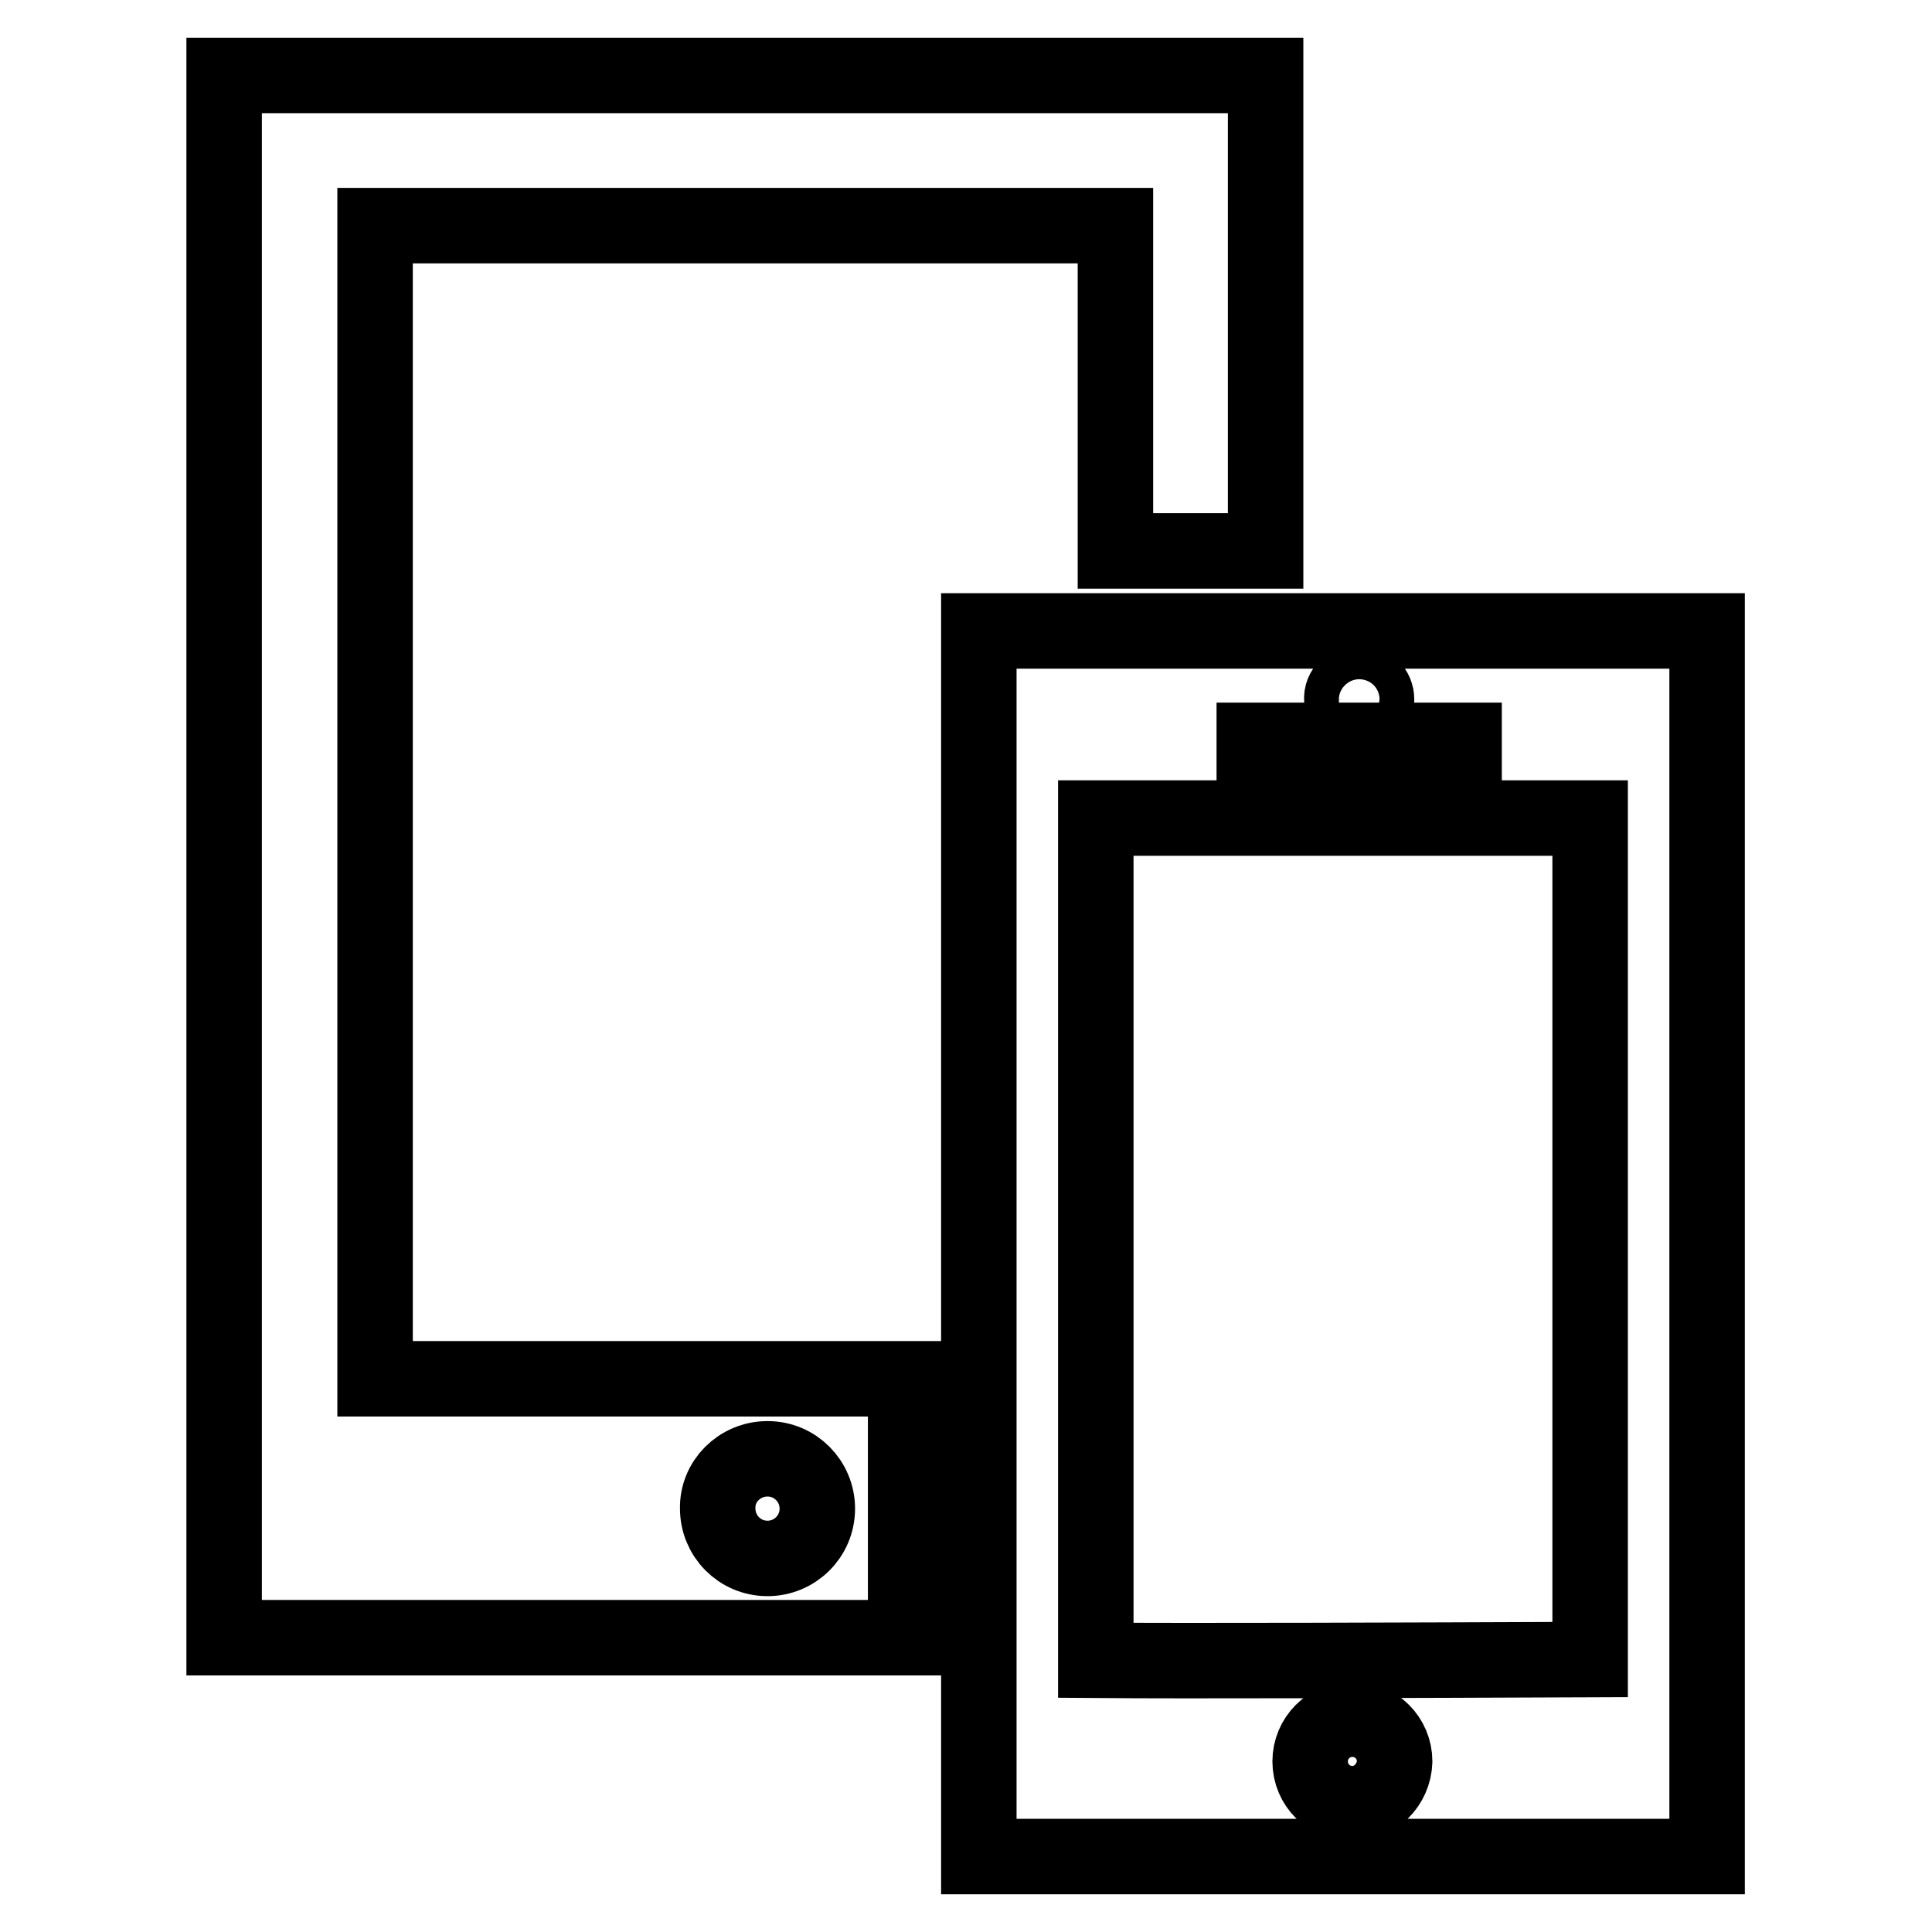
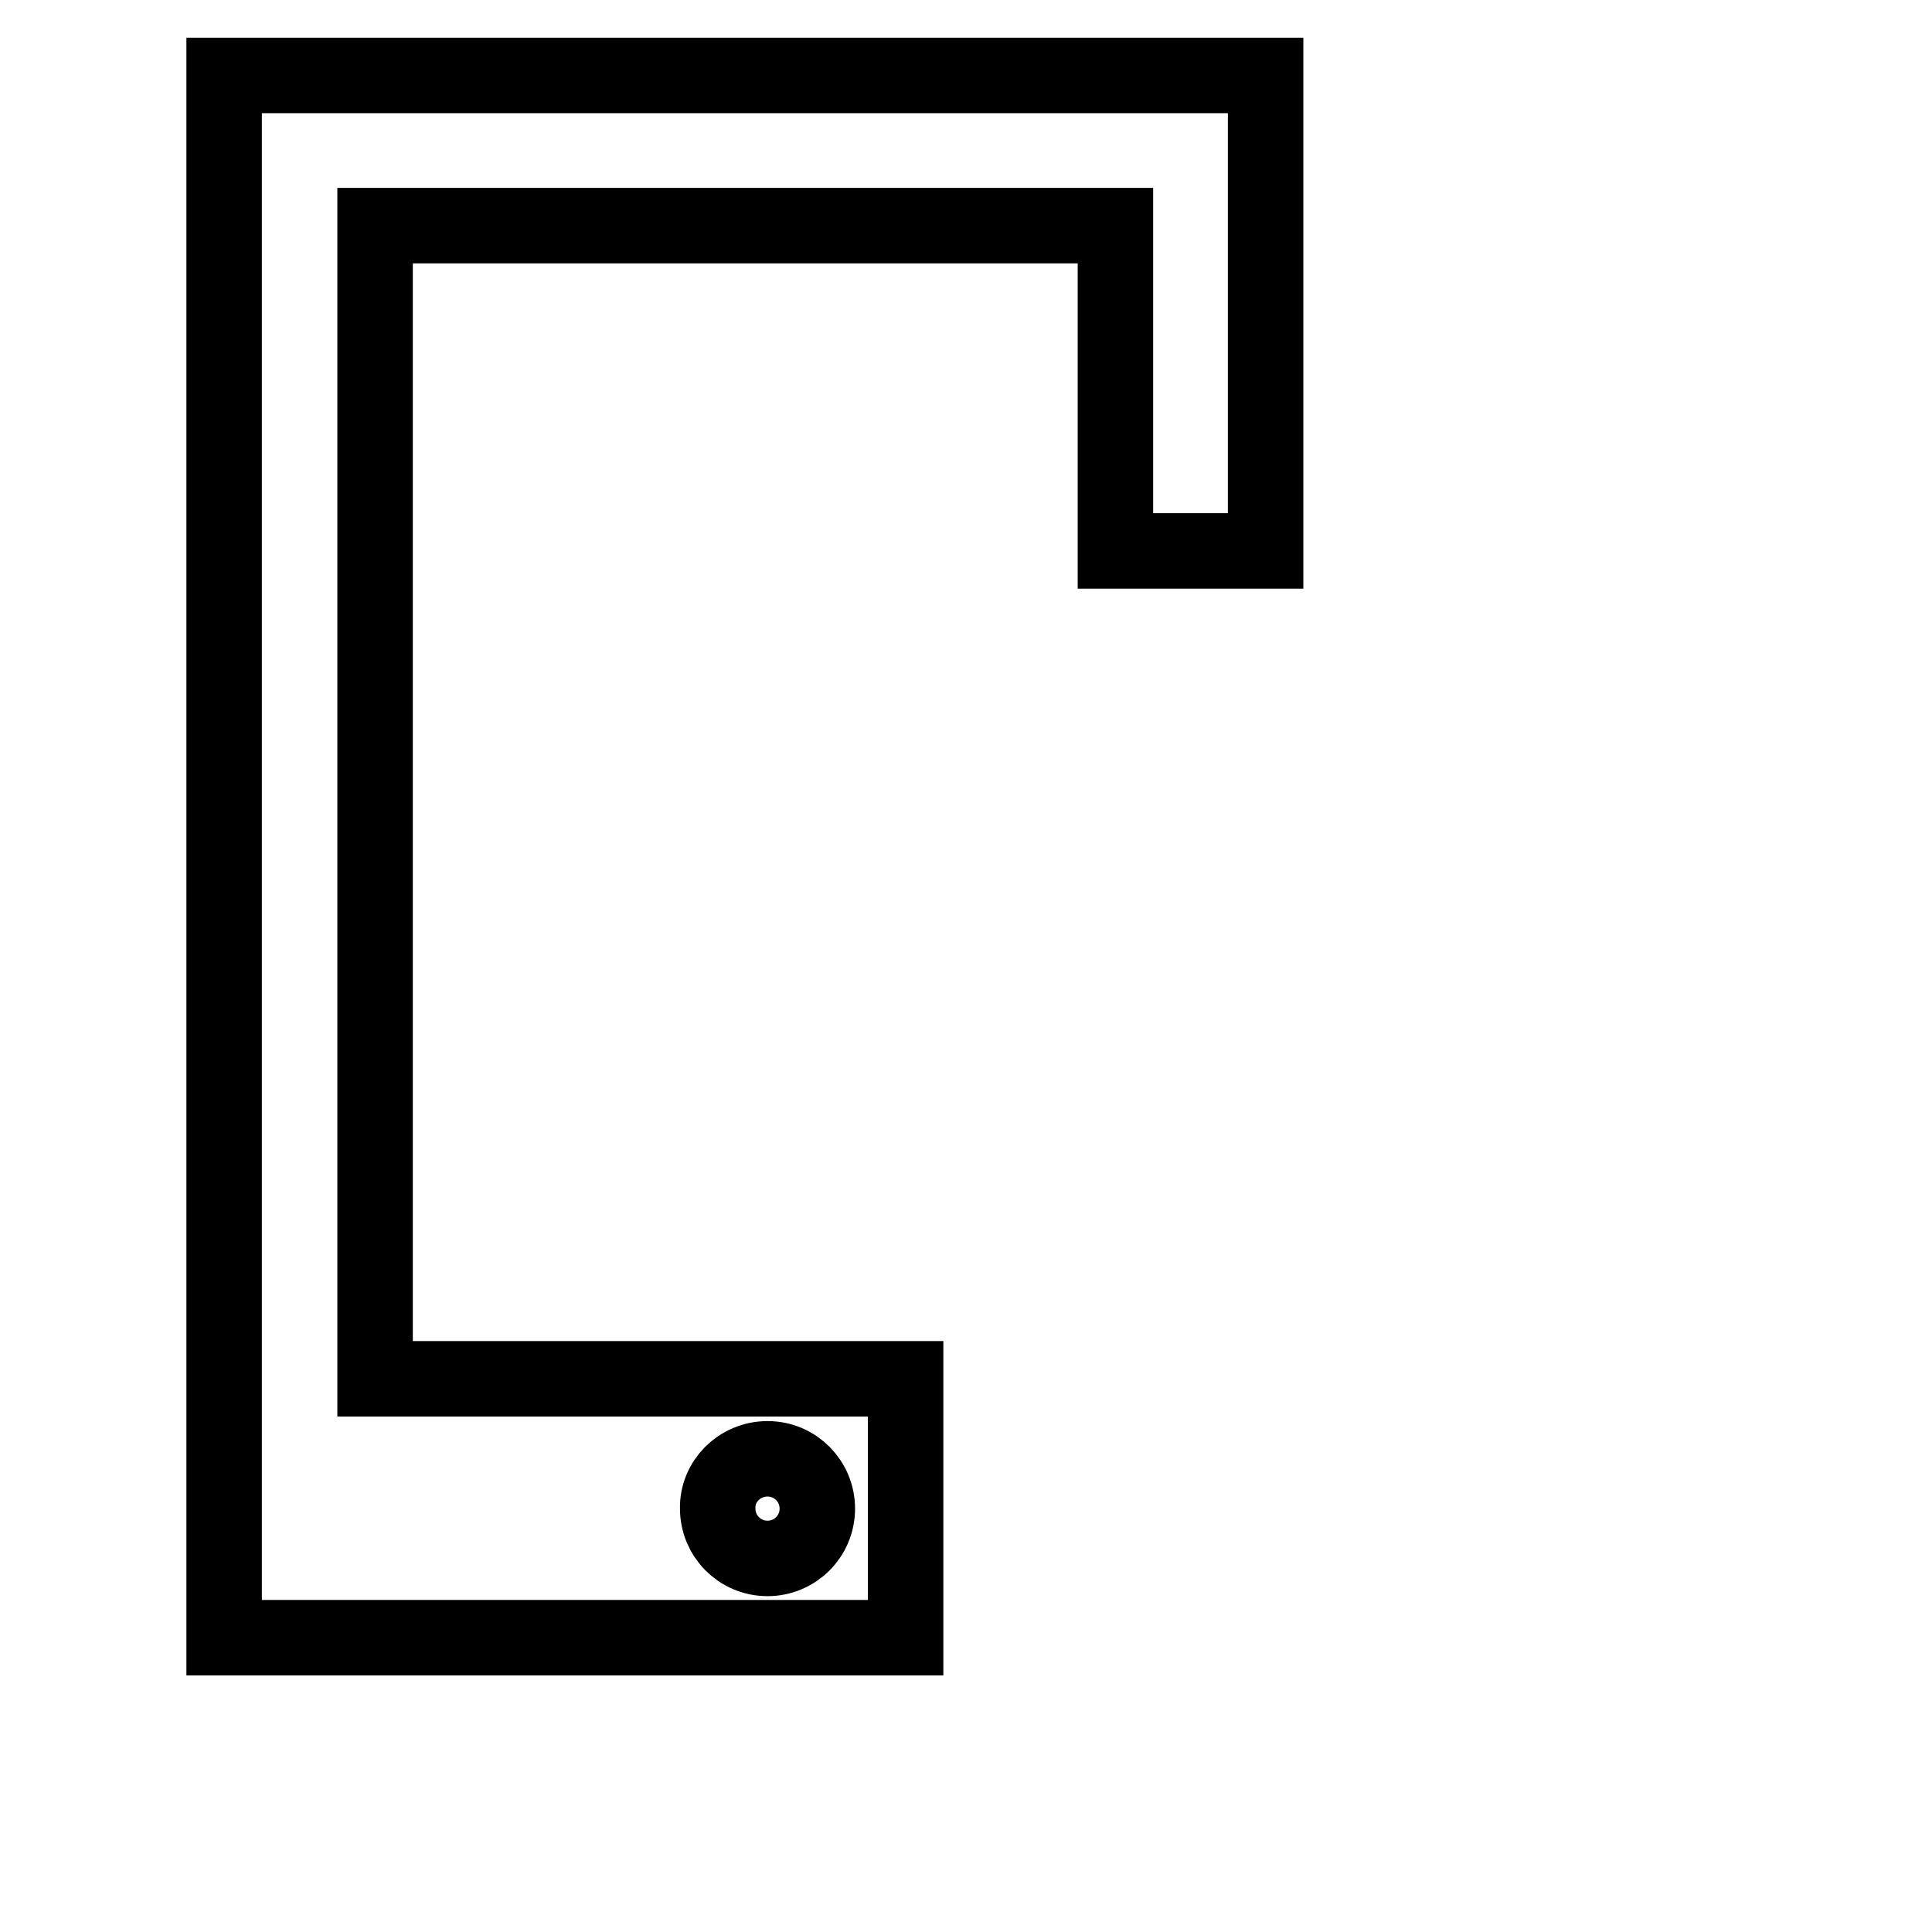
<svg xmlns="http://www.w3.org/2000/svg" version="1.1" x="0px" y="0px" viewBox="0 0 256 256" enable-background="new 0 0 256 256" xml:space="preserve">
  <g>
    <g>
      <g>
        <g id="Layer_60_35_">
          <g>
            <path stroke-width="10" fill-opacity="0" stroke="#000000" d="M49.7,29.9h98.1V73h19.9V10h-138v207H120v-34.3H49.7V29.9z M101.7,193.3c3.7,0,6.6,3,6.6,6.6c0,3.7-3,6.6-6.6,6.6c-3.7,0-6.6-3-6.6-6.6C95,196.3,98,193.3,101.7,193.3z" />
-             <path stroke-width="10" fill-opacity="0" stroke="#000000" d="M129.7,83.6V246h96.5V83.6H129.7z M180.1,90.4c1.3,0,2.3,1,2.3,2.3c0,1.3-1,2.3-2.3,2.3c-1.3,0-2.3-1.1-2.3-2.3C177.7,91.4,178.8,90.4,180.1,90.4z M166.2,98.1h27.8v2.2h-27.8V98.1z M179.2,239c-3.1,0-5.6-2.5-5.6-5.6c0-3.1,2.5-5.6,5.6-5.6c3.1,0,5.6,2.5,5.6,5.6C184.7,236.5,182.2,239,179.2,239z M210.7,219.9c-25.1,0.1-53.1,0.2-65.5,0.1V108.4l65.5,0V219.9z" />
          </g>
        </g>
      </g>
      <g />
      <g />
      <g />
      <g />
      <g />
      <g />
      <g />
      <g />
      <g />
      <g />
      <g />
      <g />
      <g />
      <g />
      <g />
    </g>
  </g>
</svg>